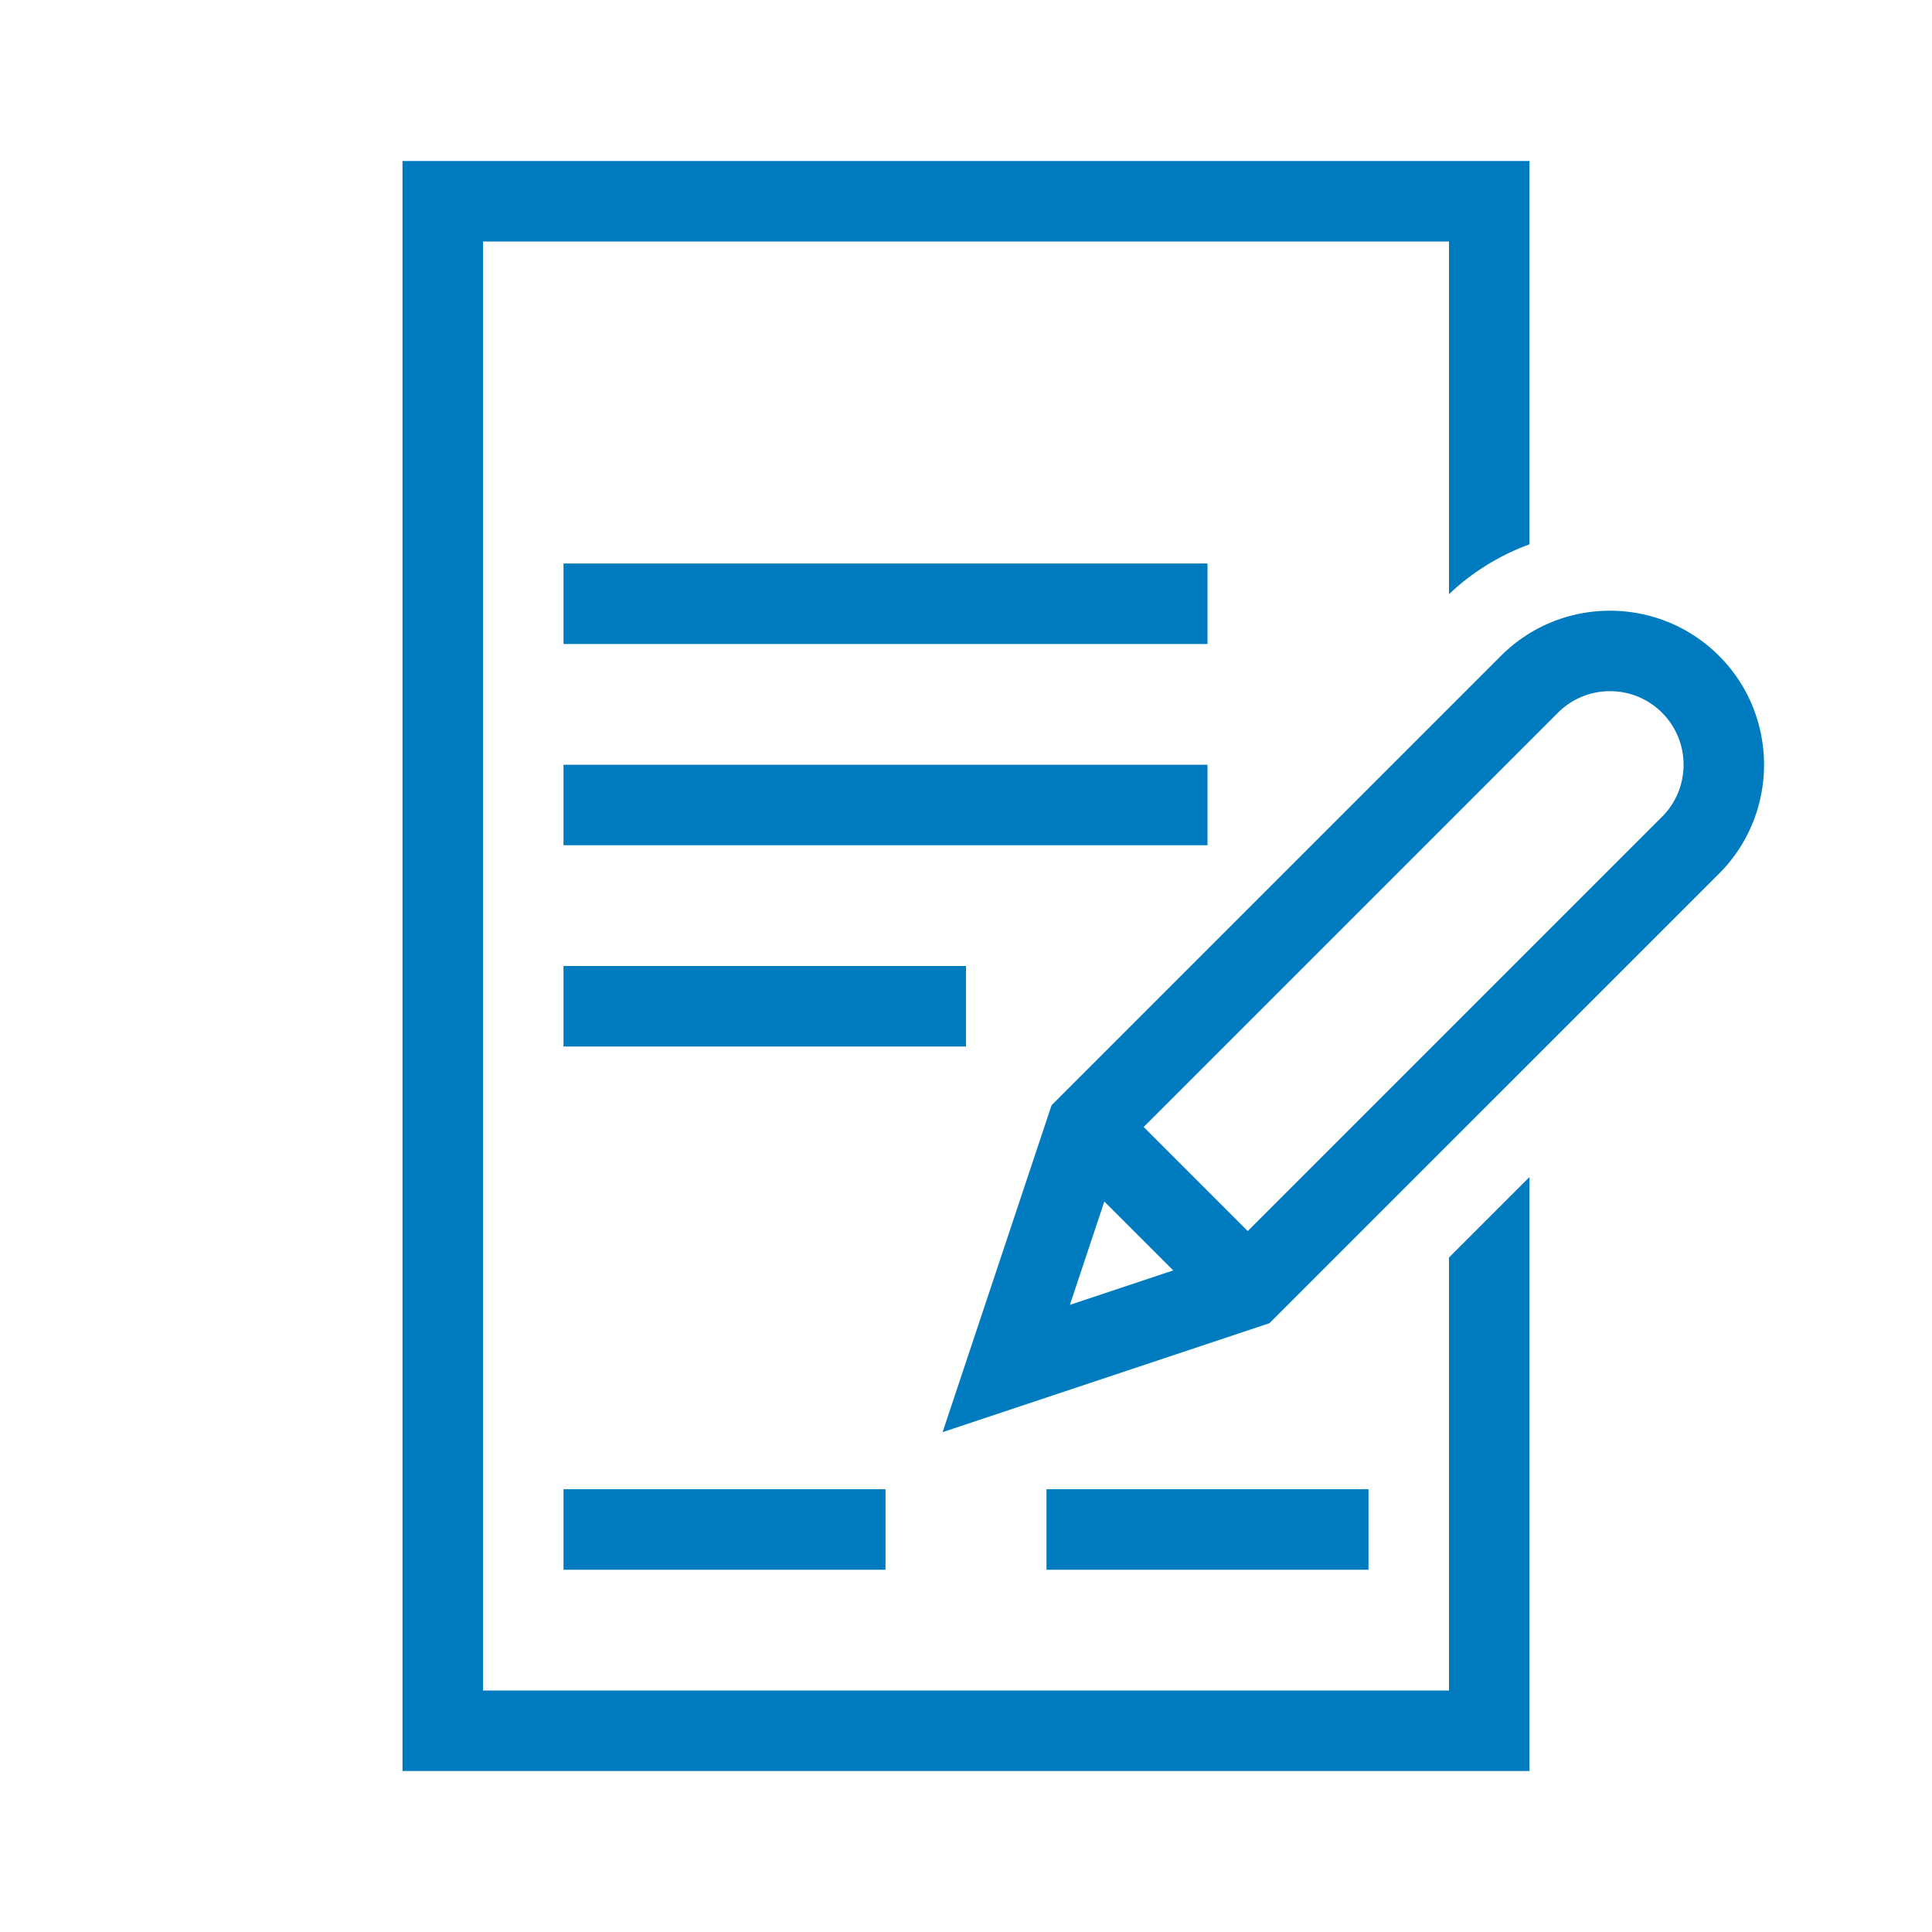
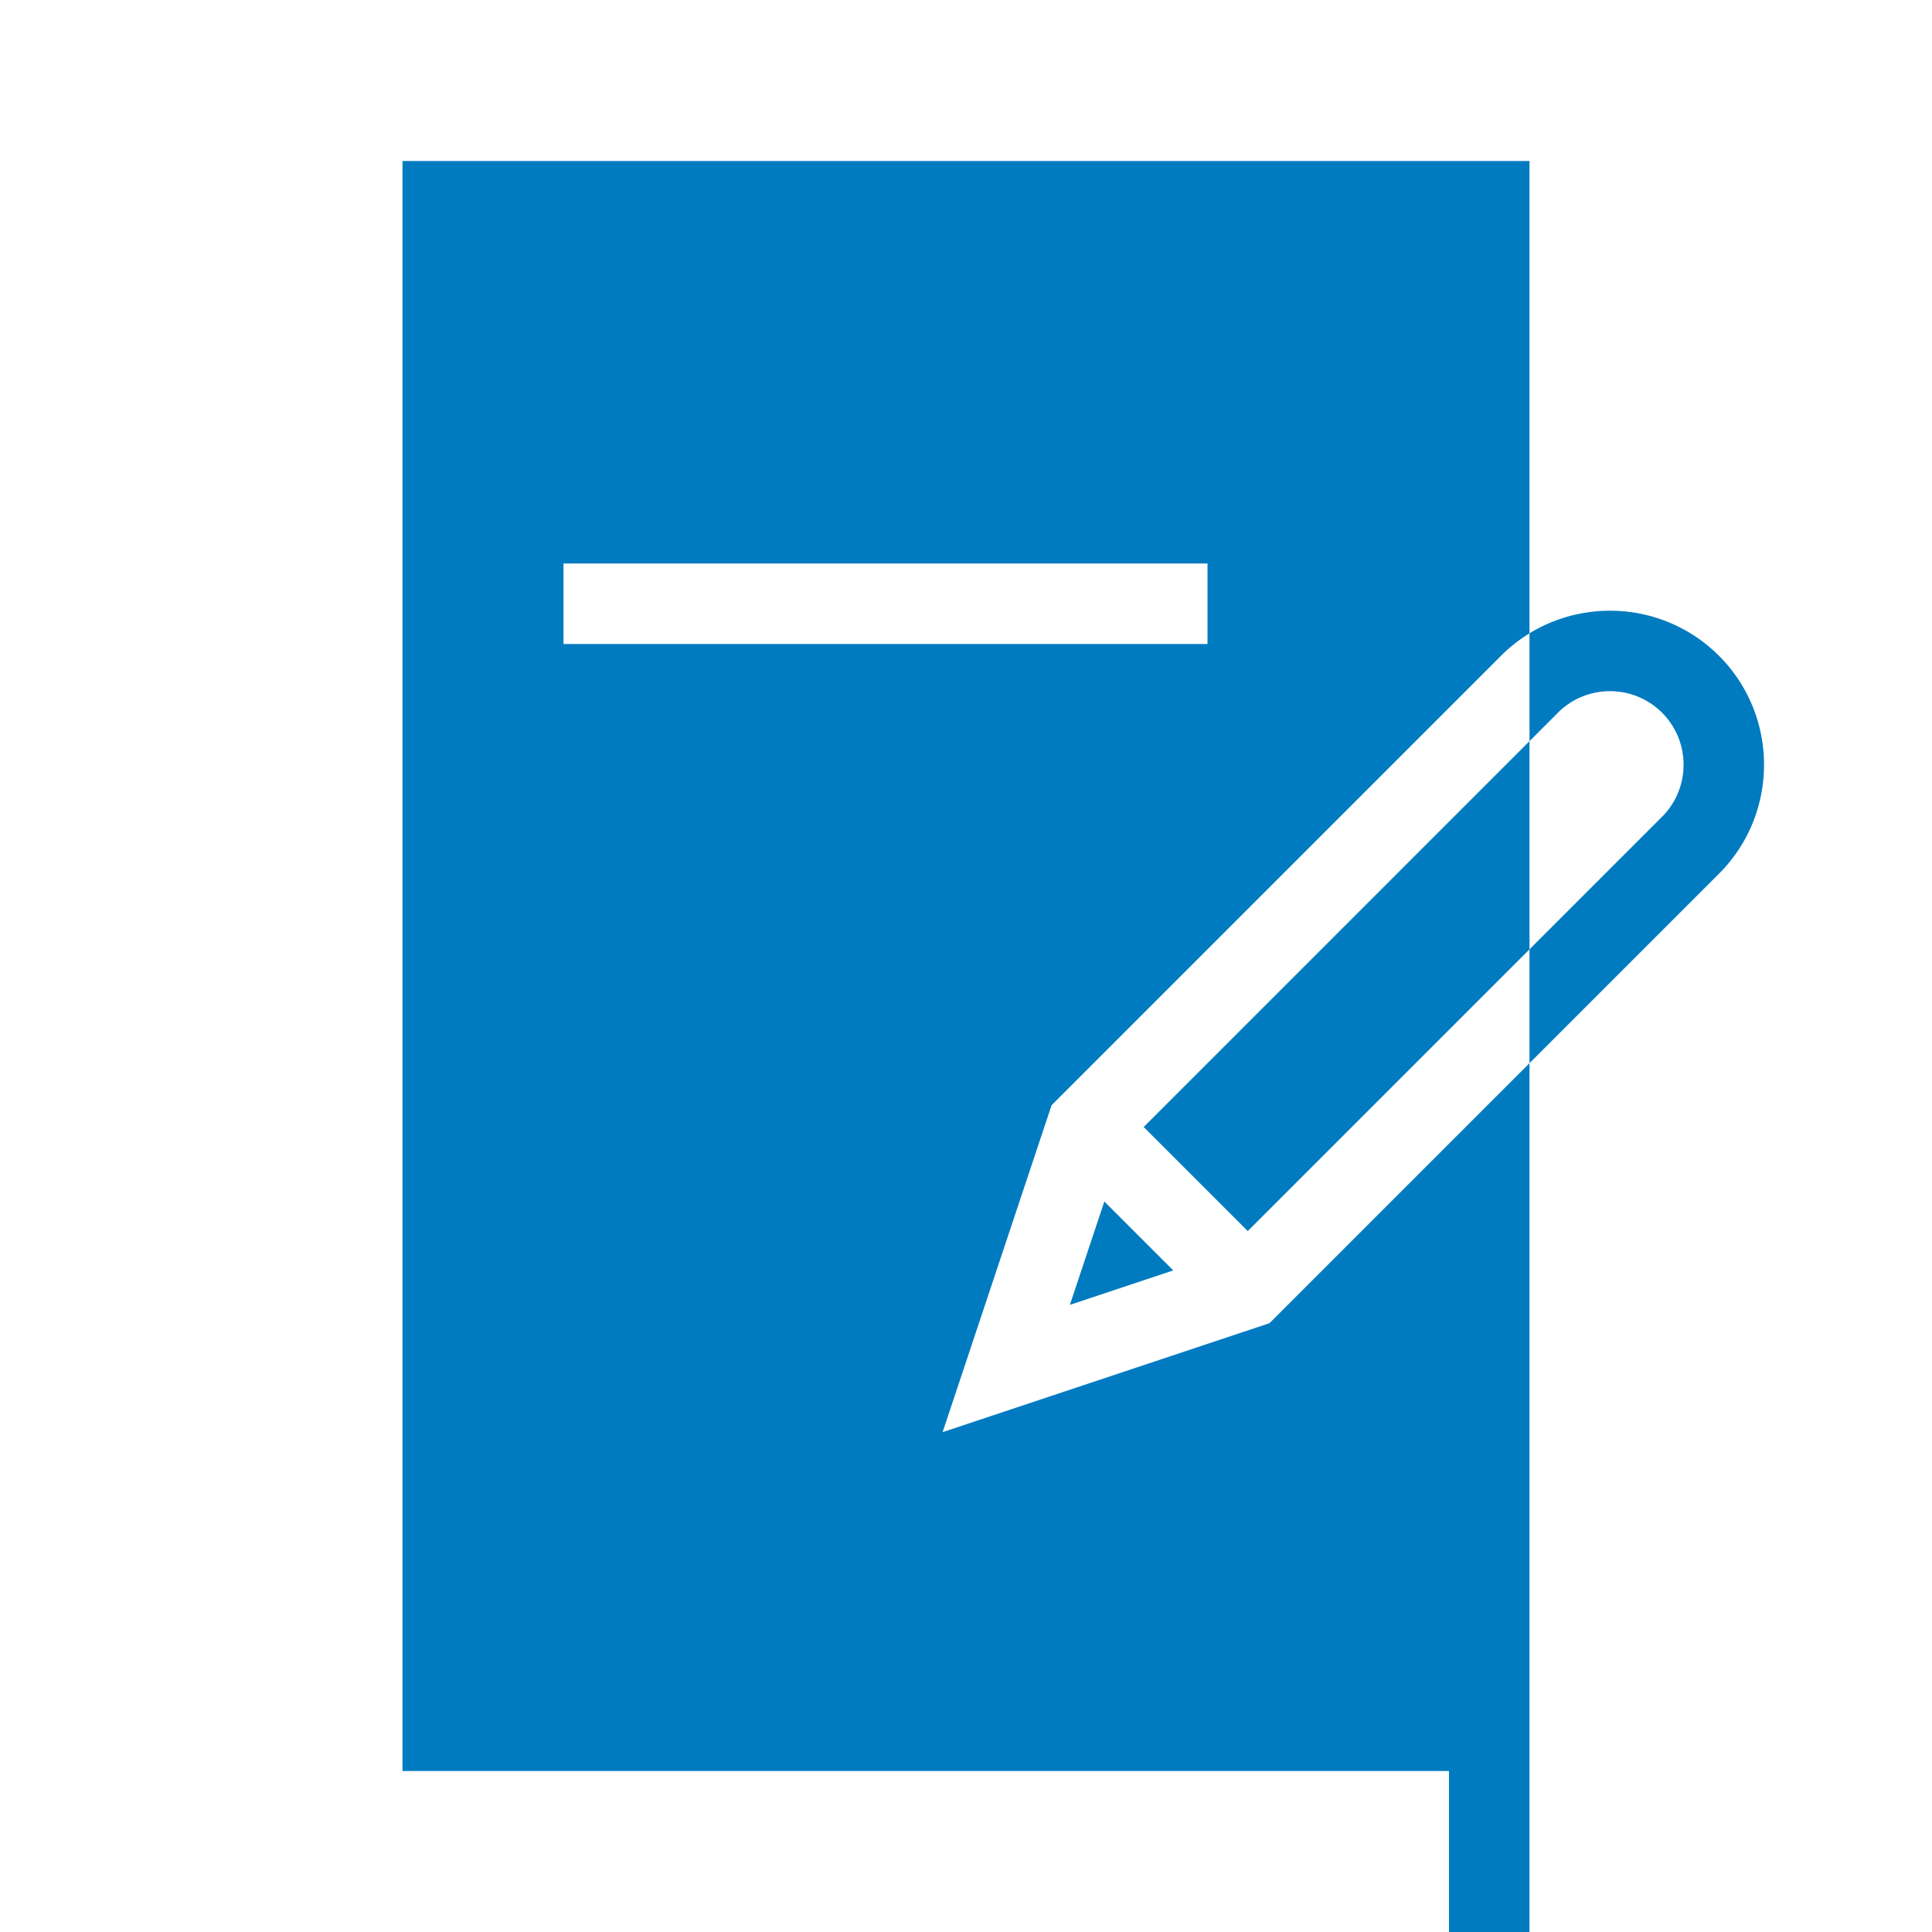
<svg xmlns="http://www.w3.org/2000/svg" viewBox="0 0 192 192">
-   <path d="M120 64H56v-8h64v8zm0 12H56v8h64v-8zM96 96H56v8h40v-8zm-8 52H56v8h32v-8zm48 0h-32v8h32v-8zm8-23.03V168H48V24h96v35.05a23.17 23.17 0 0 1 8-4.955V16H40v160h112v-59.03l-8 8zm26.83-38.14l-.001-.001-44.668 44.667-32.486 10.829 10.829-32.486 44.667-44.668c5.971-5.971 15.687-5.971 21.659 0 5.97 5.971 5.97 15.687 0 21.659zm-64.505 42.845l10.27-3.423-6.847-6.847-3.423 10.27zm58.847-48.503c2.853-2.852 2.853-7.492 0-10.344-2.851-2.853-7.493-2.853-10.344 0L113.658 112 124 122.343l41.171-41.172.001.001z" style="fill: #007bc0;" />
+   <path d="M120 64H56v-8h64v8zm0 12H56v8h64v-8zM96 96H56v8h40v-8zm-8 52H56v8h32v-8zm48 0h-32v8h32v-8zm8-23.03V168H48h96v35.05a23.17 23.17 0 0 1 8-4.955V16H40v160h112v-59.03l-8 8zm26.83-38.14l-.001-.001-44.668 44.667-32.486 10.829 10.829-32.486 44.667-44.668c5.971-5.971 15.687-5.971 21.659 0 5.97 5.971 5.97 15.687 0 21.659zm-64.505 42.845l10.27-3.423-6.847-6.847-3.423 10.27zm58.847-48.503c2.853-2.852 2.853-7.492 0-10.344-2.851-2.853-7.493-2.853-10.344 0L113.658 112 124 122.343l41.171-41.172.001.001z" style="fill: #007bc0;" />
</svg>